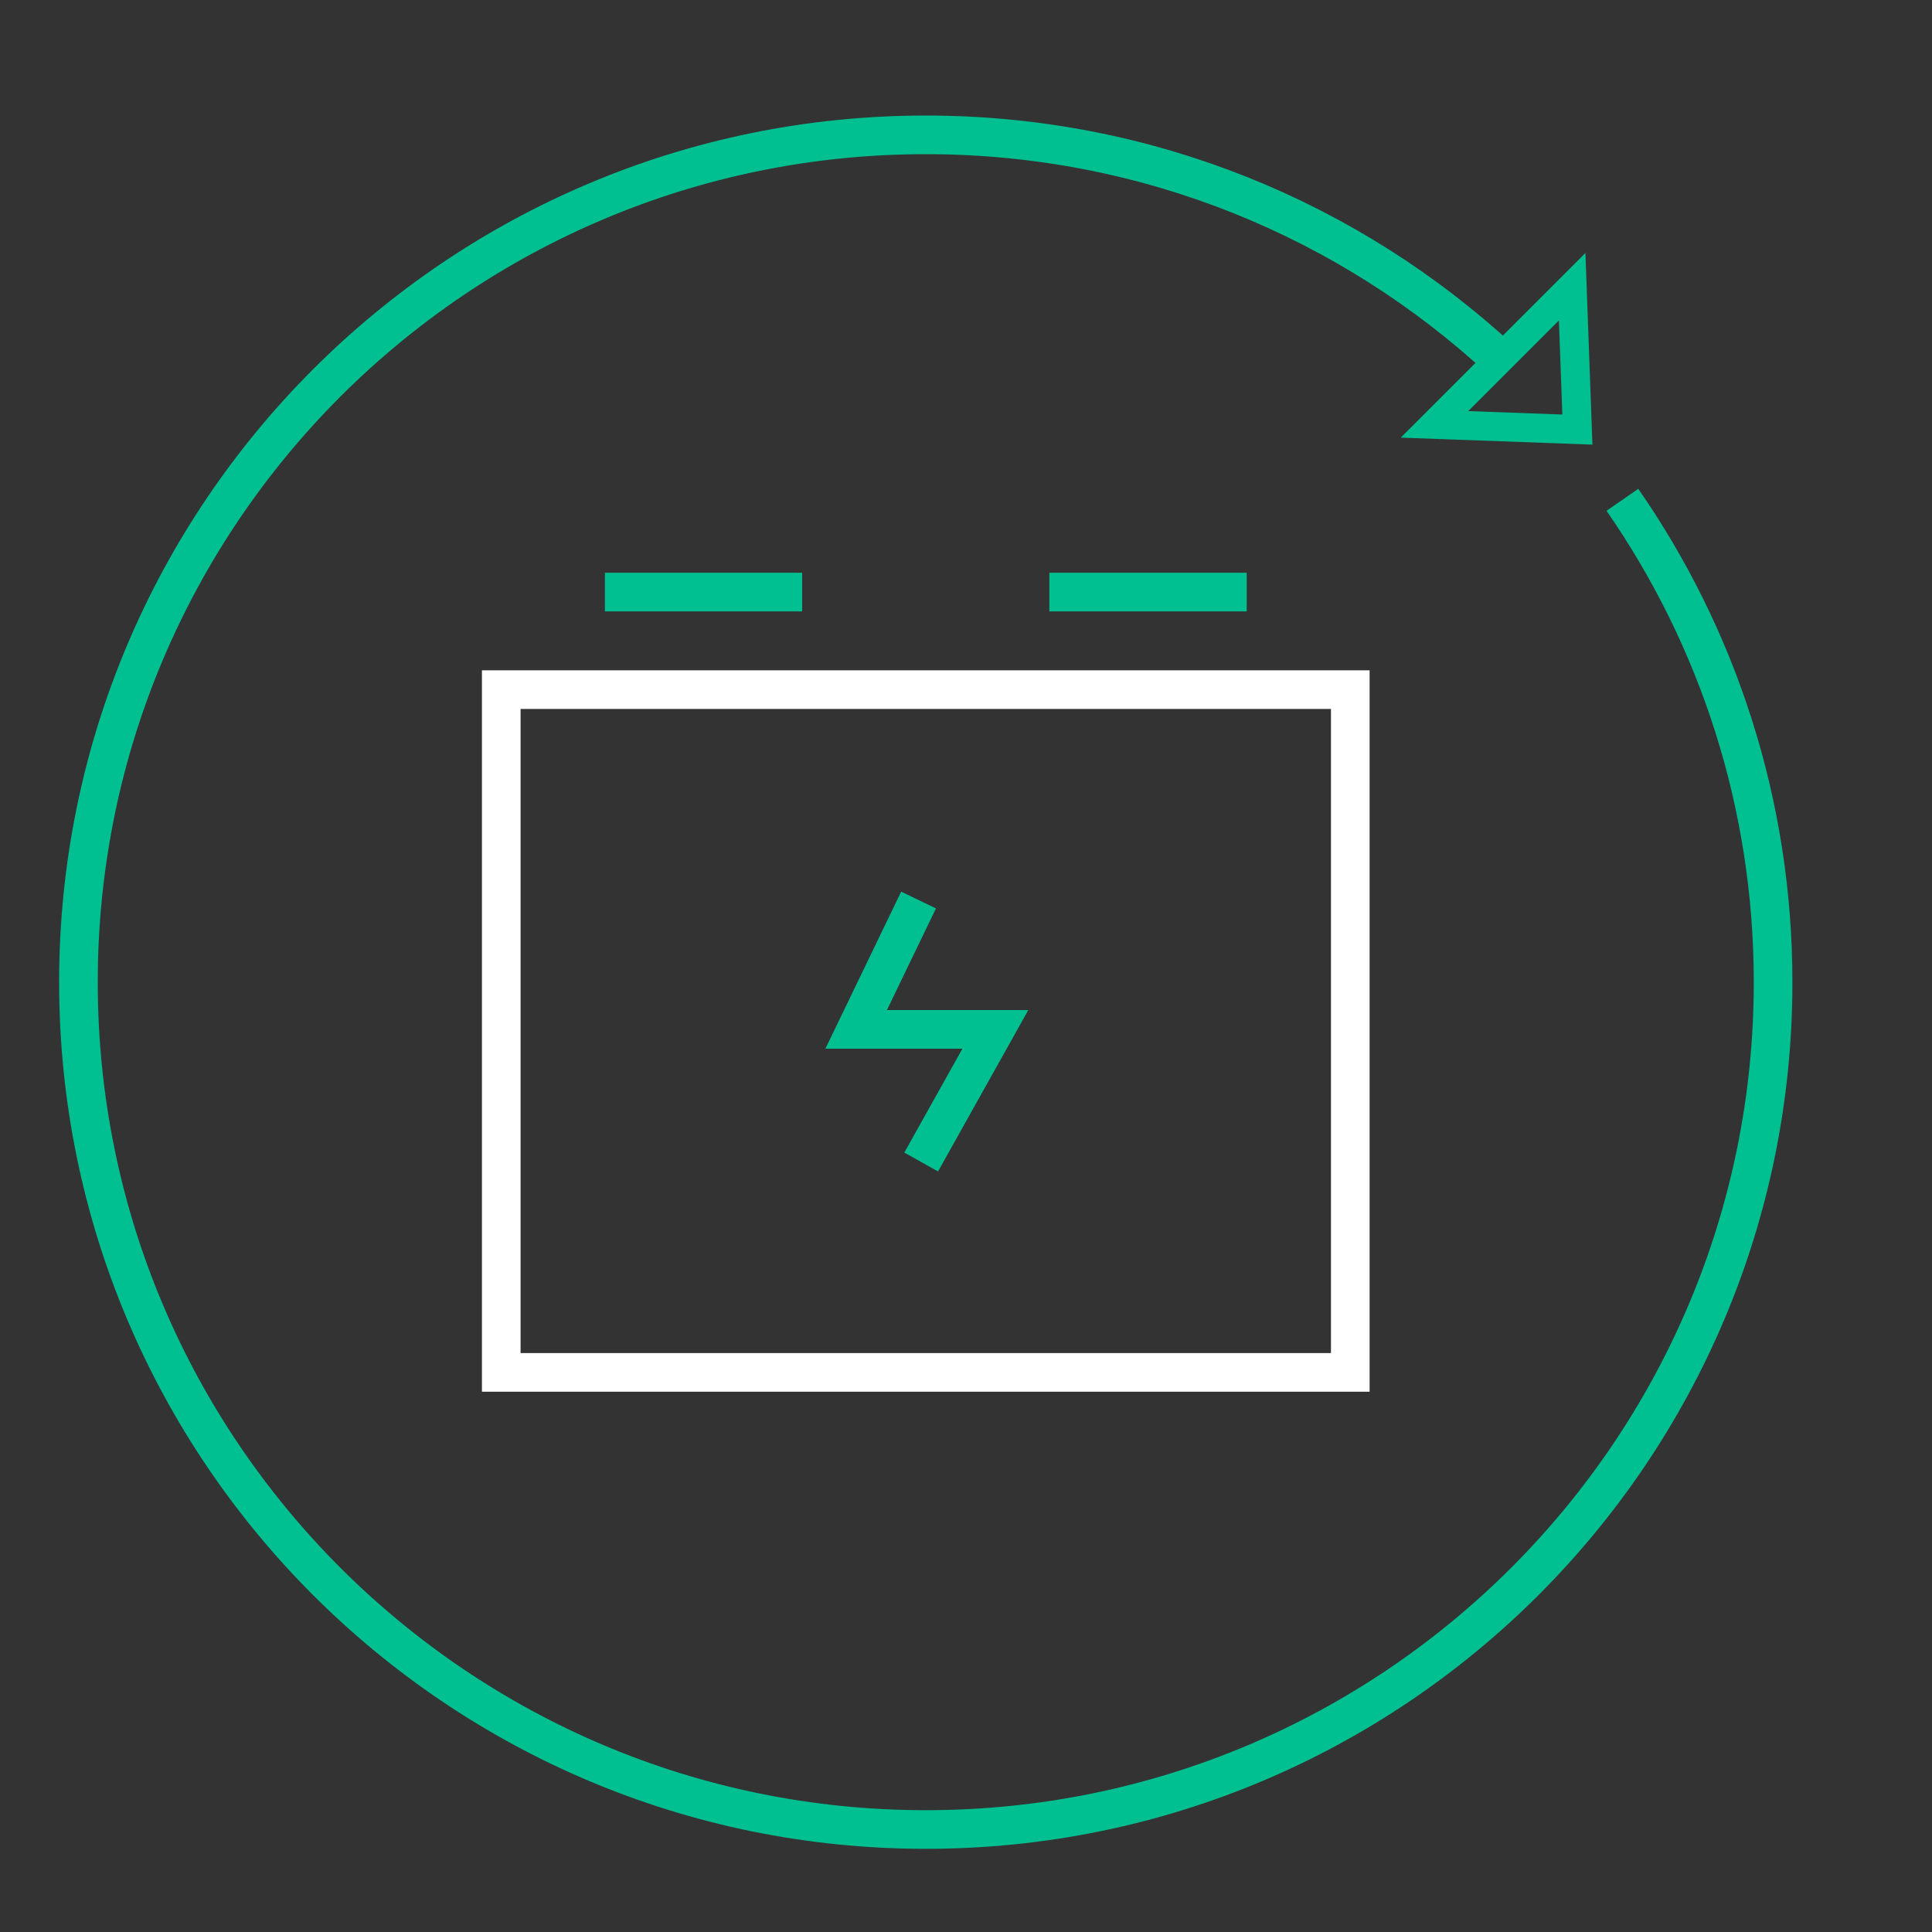
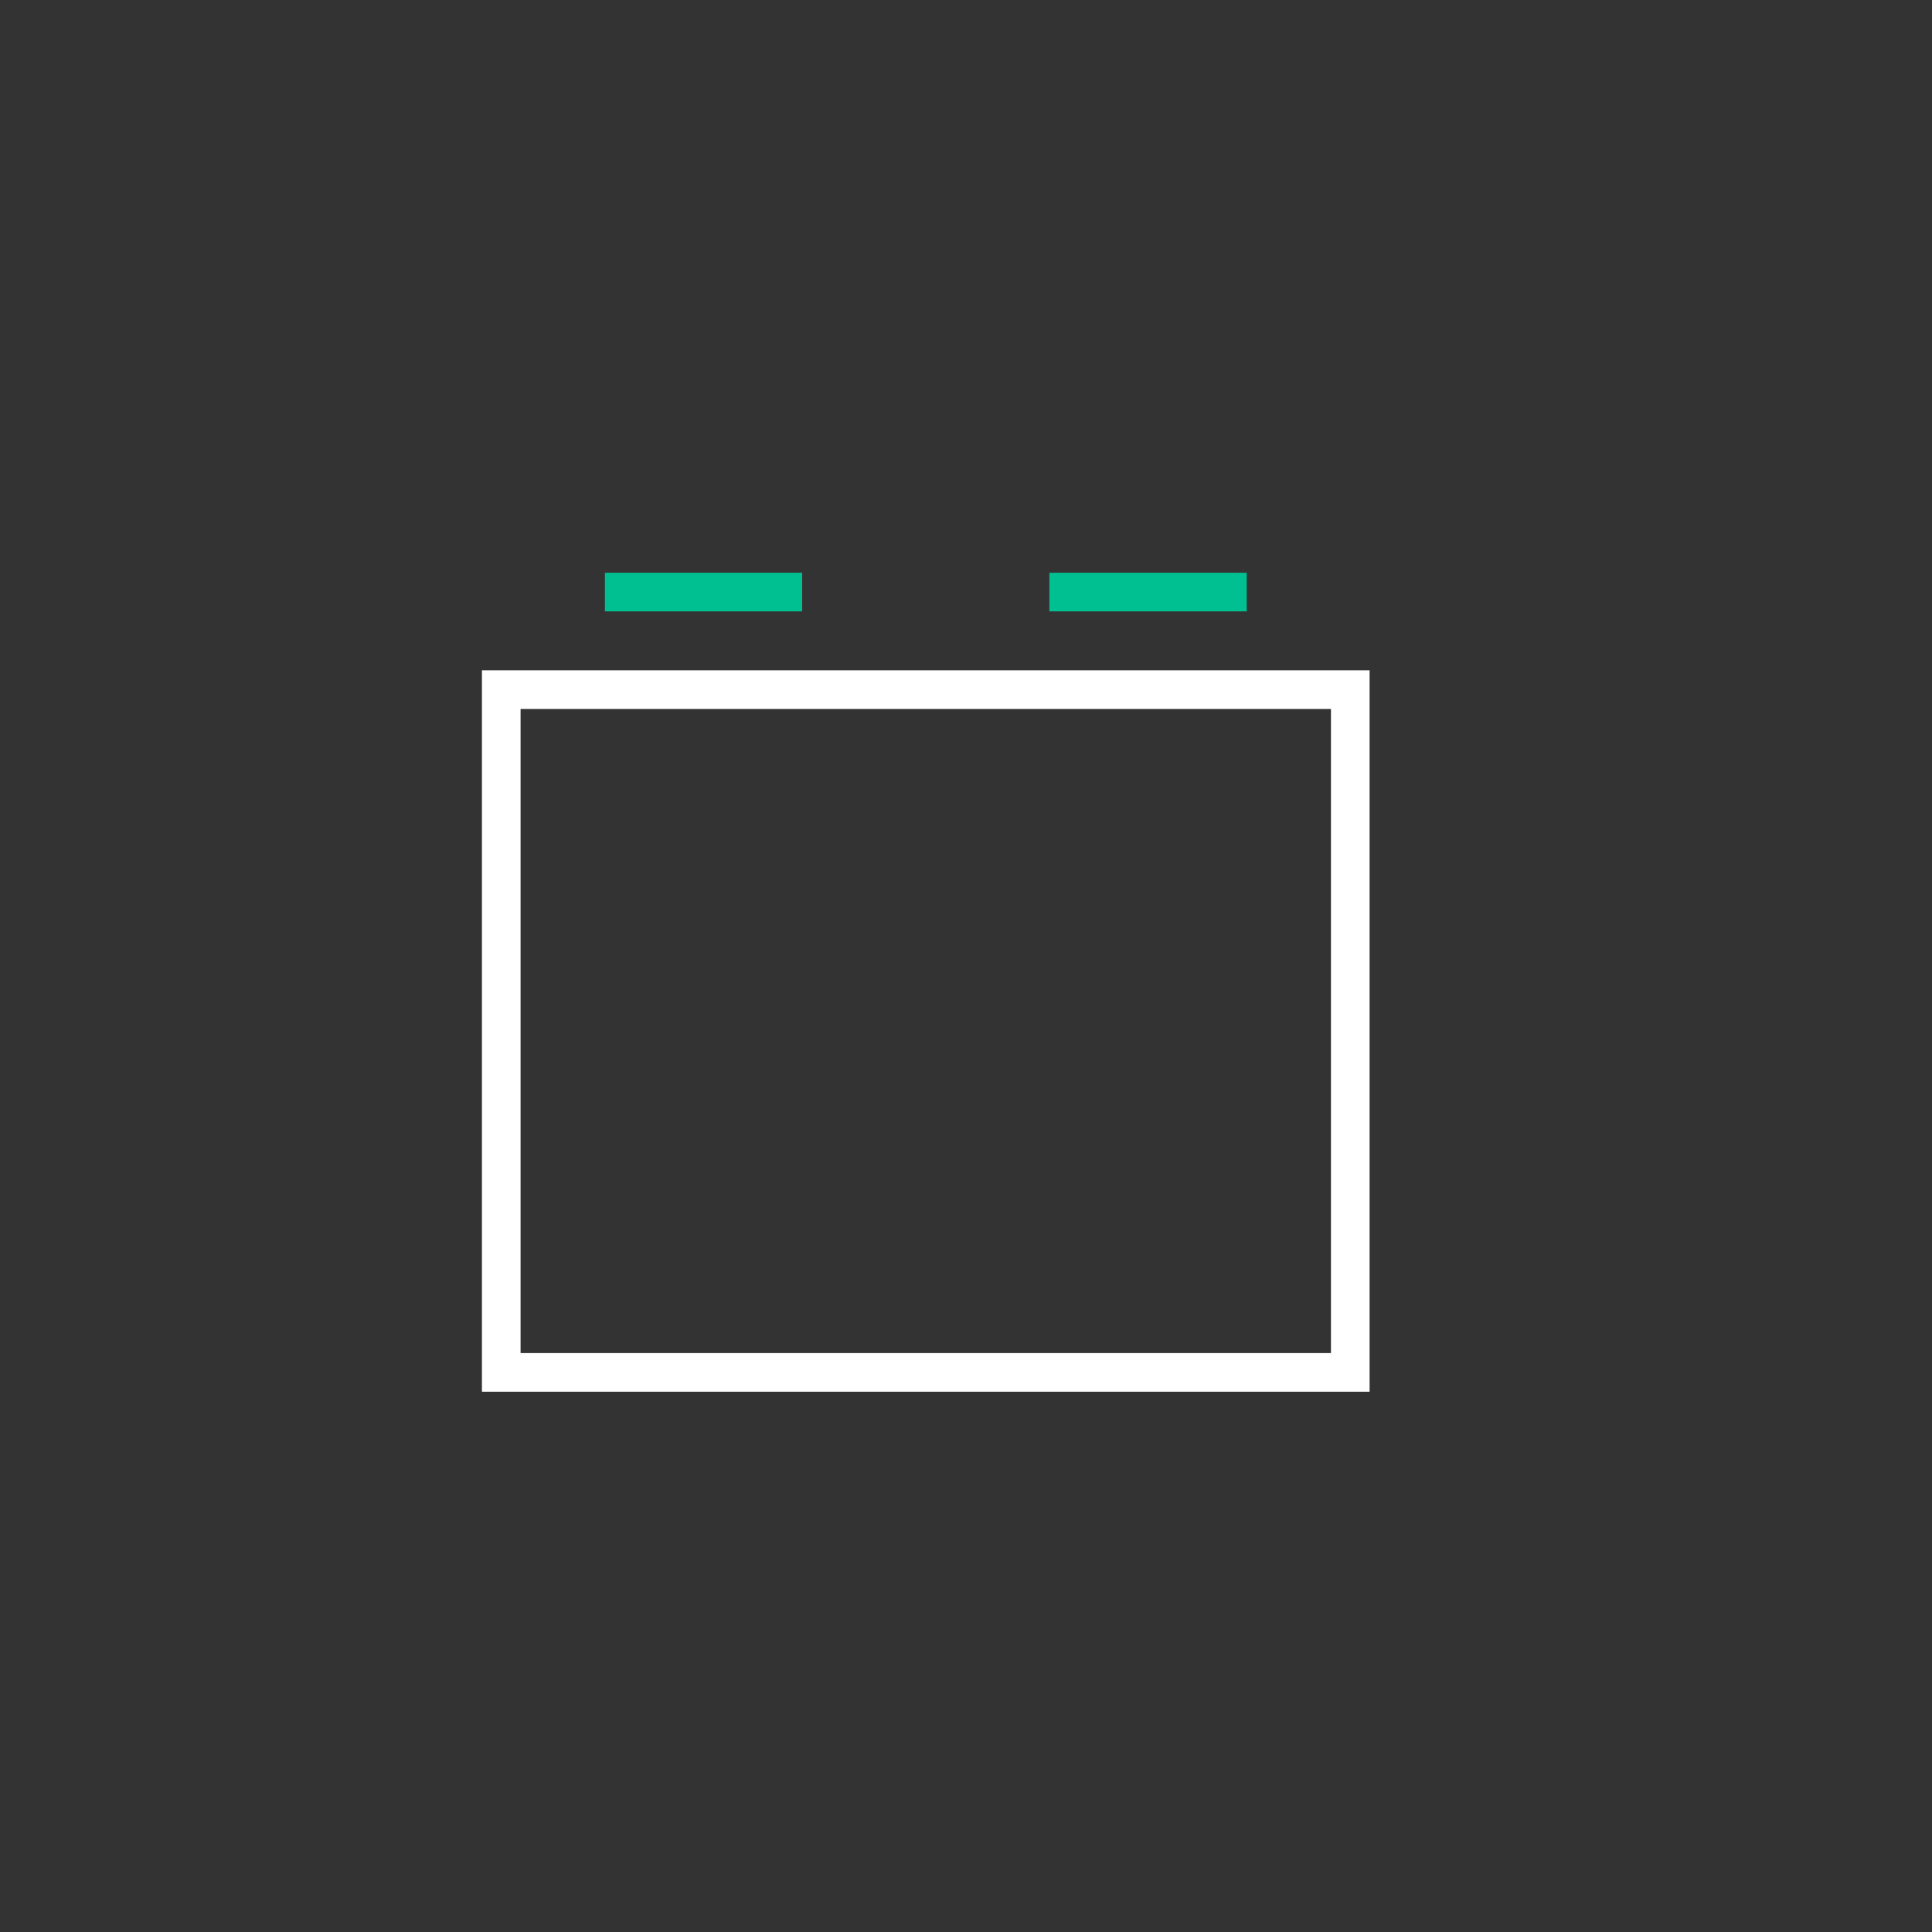
<svg xmlns="http://www.w3.org/2000/svg" id="Layer_1" data-name="Layer 1" viewBox="0 0 200 200">
  <rect x="0" y="0" width="200" height="200" fill="#333333" stroke="none" />
  <defs>
    <style>      .cls-1 {        stroke: #fff;      }      .cls-1, .cls-2, .cls-3 {        fill: none;        stroke-miterlimit: 10;      }      .cls-1, .cls-3 {        stroke-width: 4px;      }      .cls-2 {        stroke-width: 3px;      }      .cls-2, .cls-3 {        stroke: #00bf91;      }    </style>
  </defs>
-   <path class="cls-3" d="M167.95,51.74c9.83,14.17,15.6,31.39,15.6,49.94,0,48.44-39.27,87.71-87.71,87.71S8.12,150.12,8.12,101.68,47.39,13.96,95.84,13.96c22.99,0,43.91,8.84,59.55,23.31" />
-   <polygon class="cls-2" points="162.75 29.68 163.29 44.47 148.5 43.93 162.75 29.68" />
  <rect class="cls-1" x="51.89" y="71.39" width="87.89" height="70.68" />
-   <polyline class="cls-3" points="95.09 93.17 88.63 106.56 103.04 106.56 95.36 120.29" />
  <g>
    <line class="cls-3" x1="83.04" y1="61.29" x2="62.62" y2="61.29" />
    <line class="cls-3" x1="129.06" y1="61.29" x2="108.63" y2="61.29" />
  </g>
</svg>